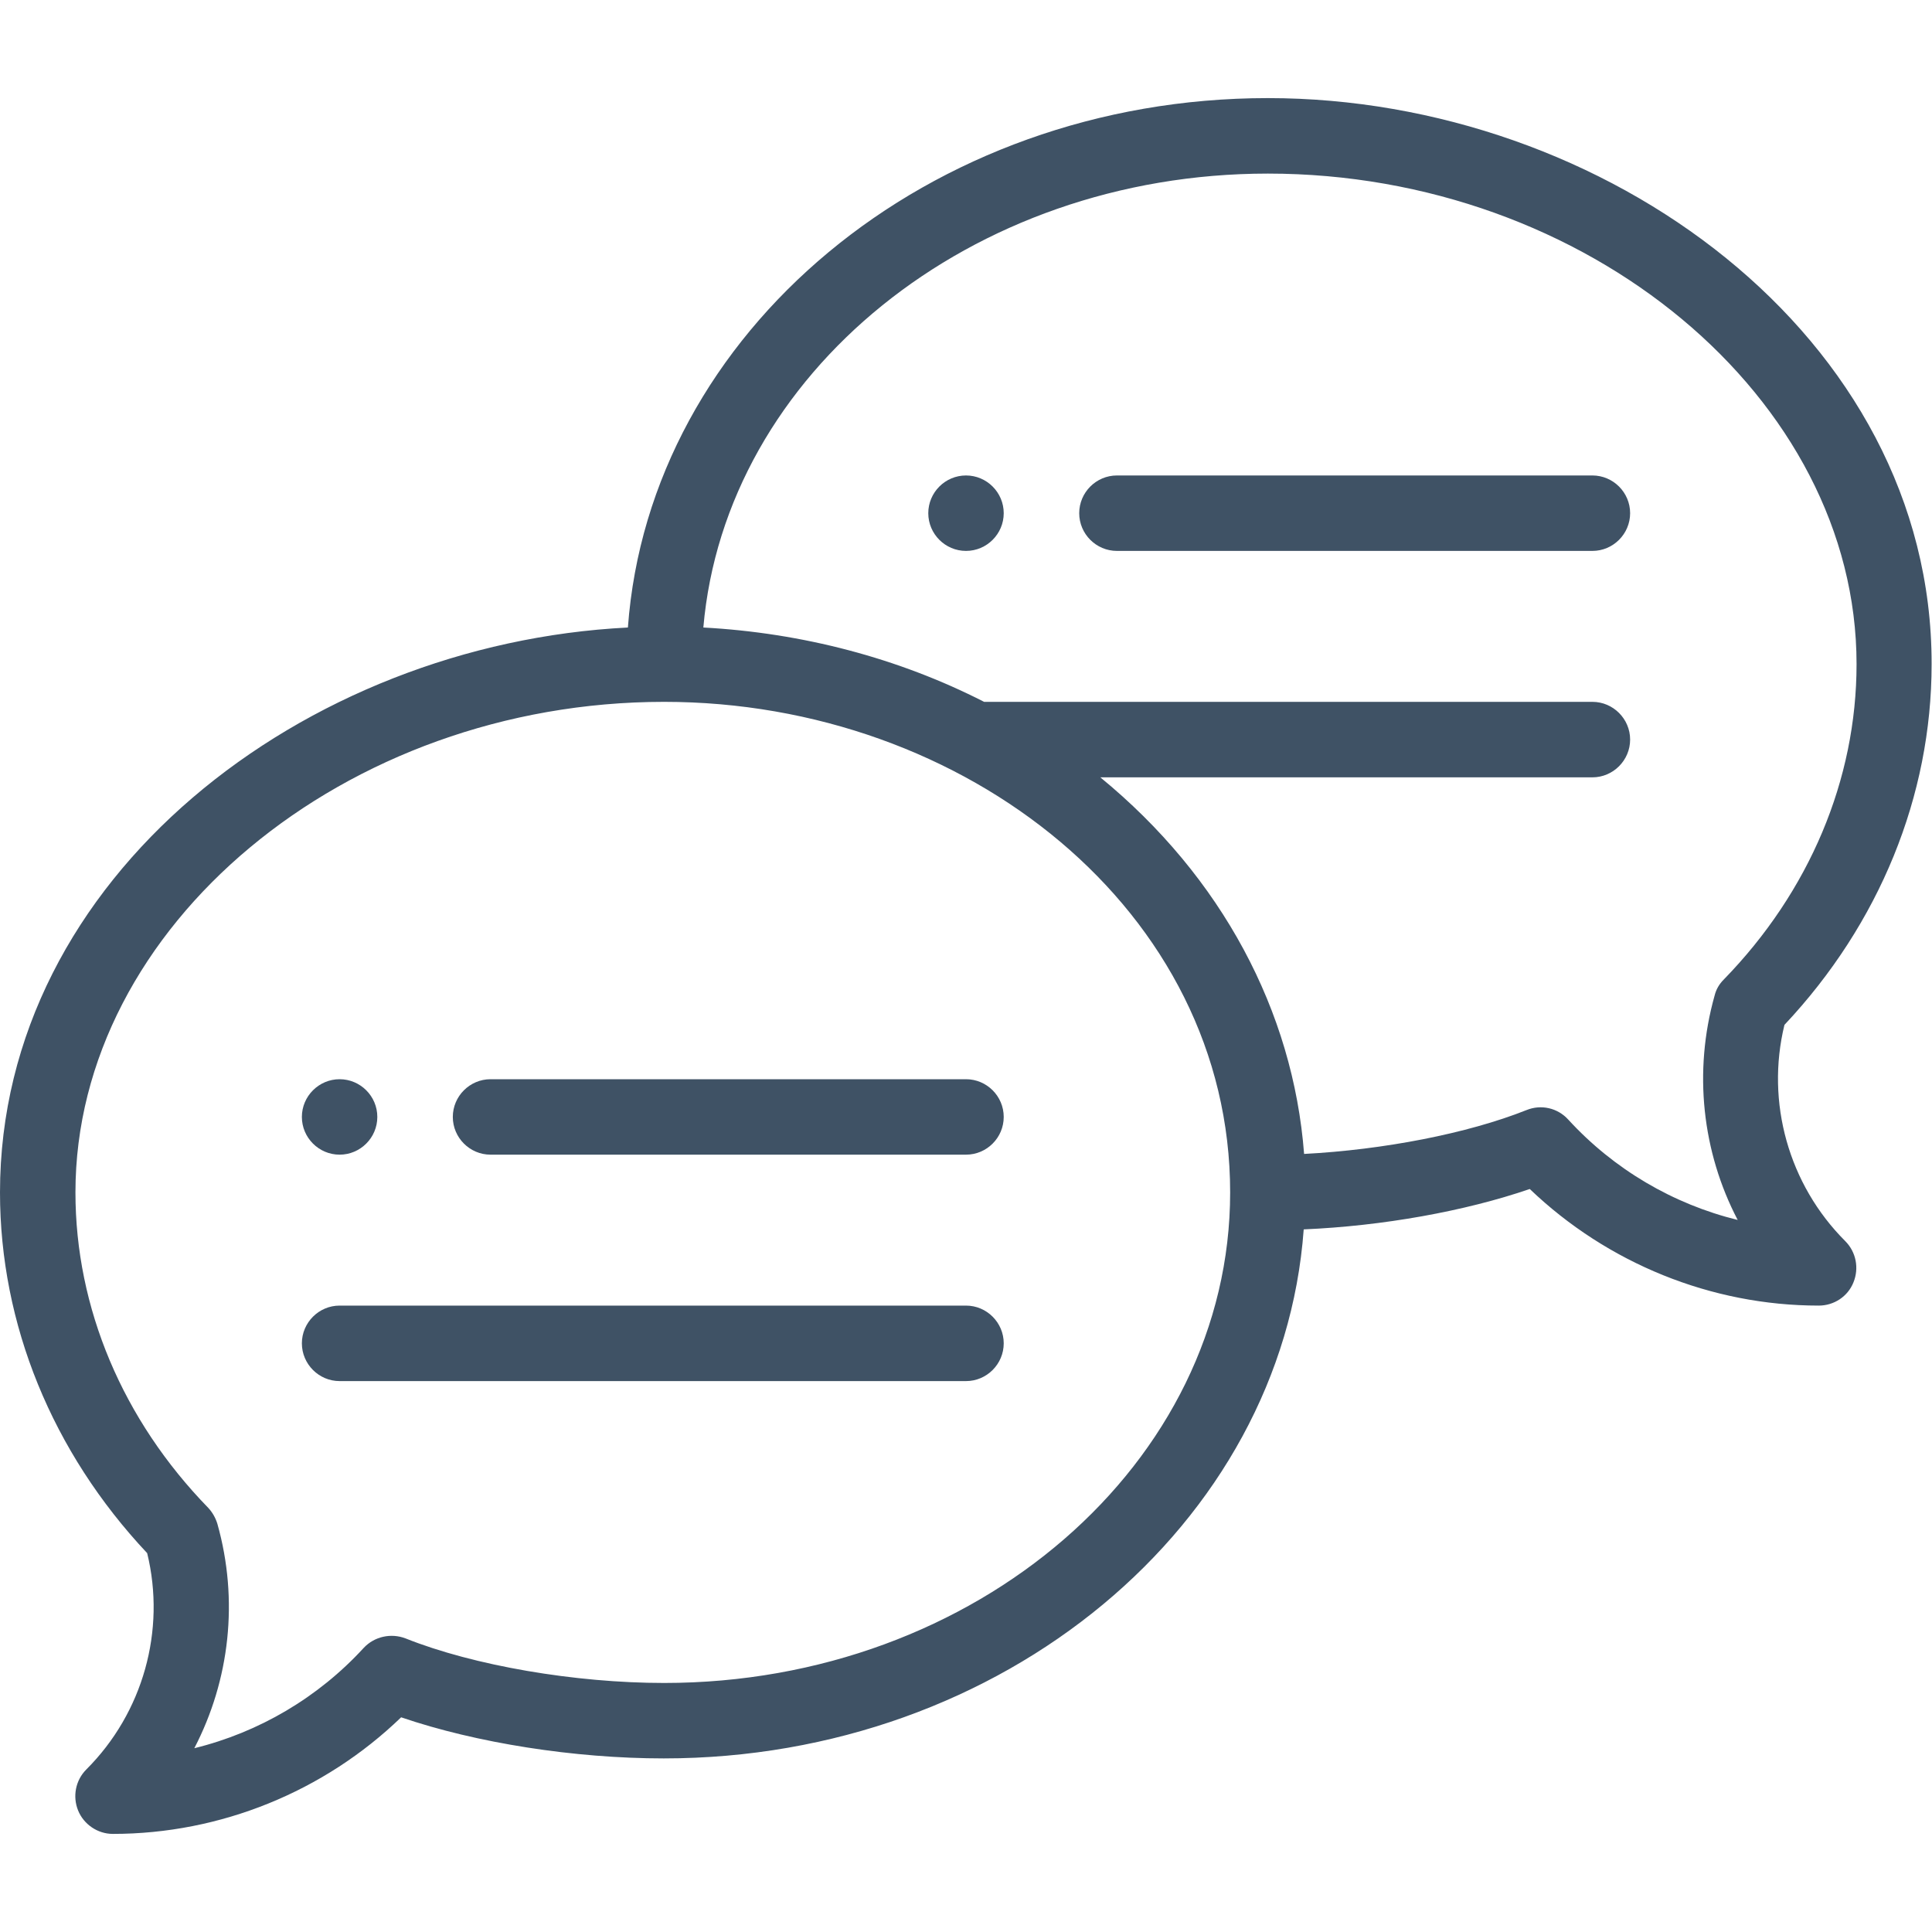
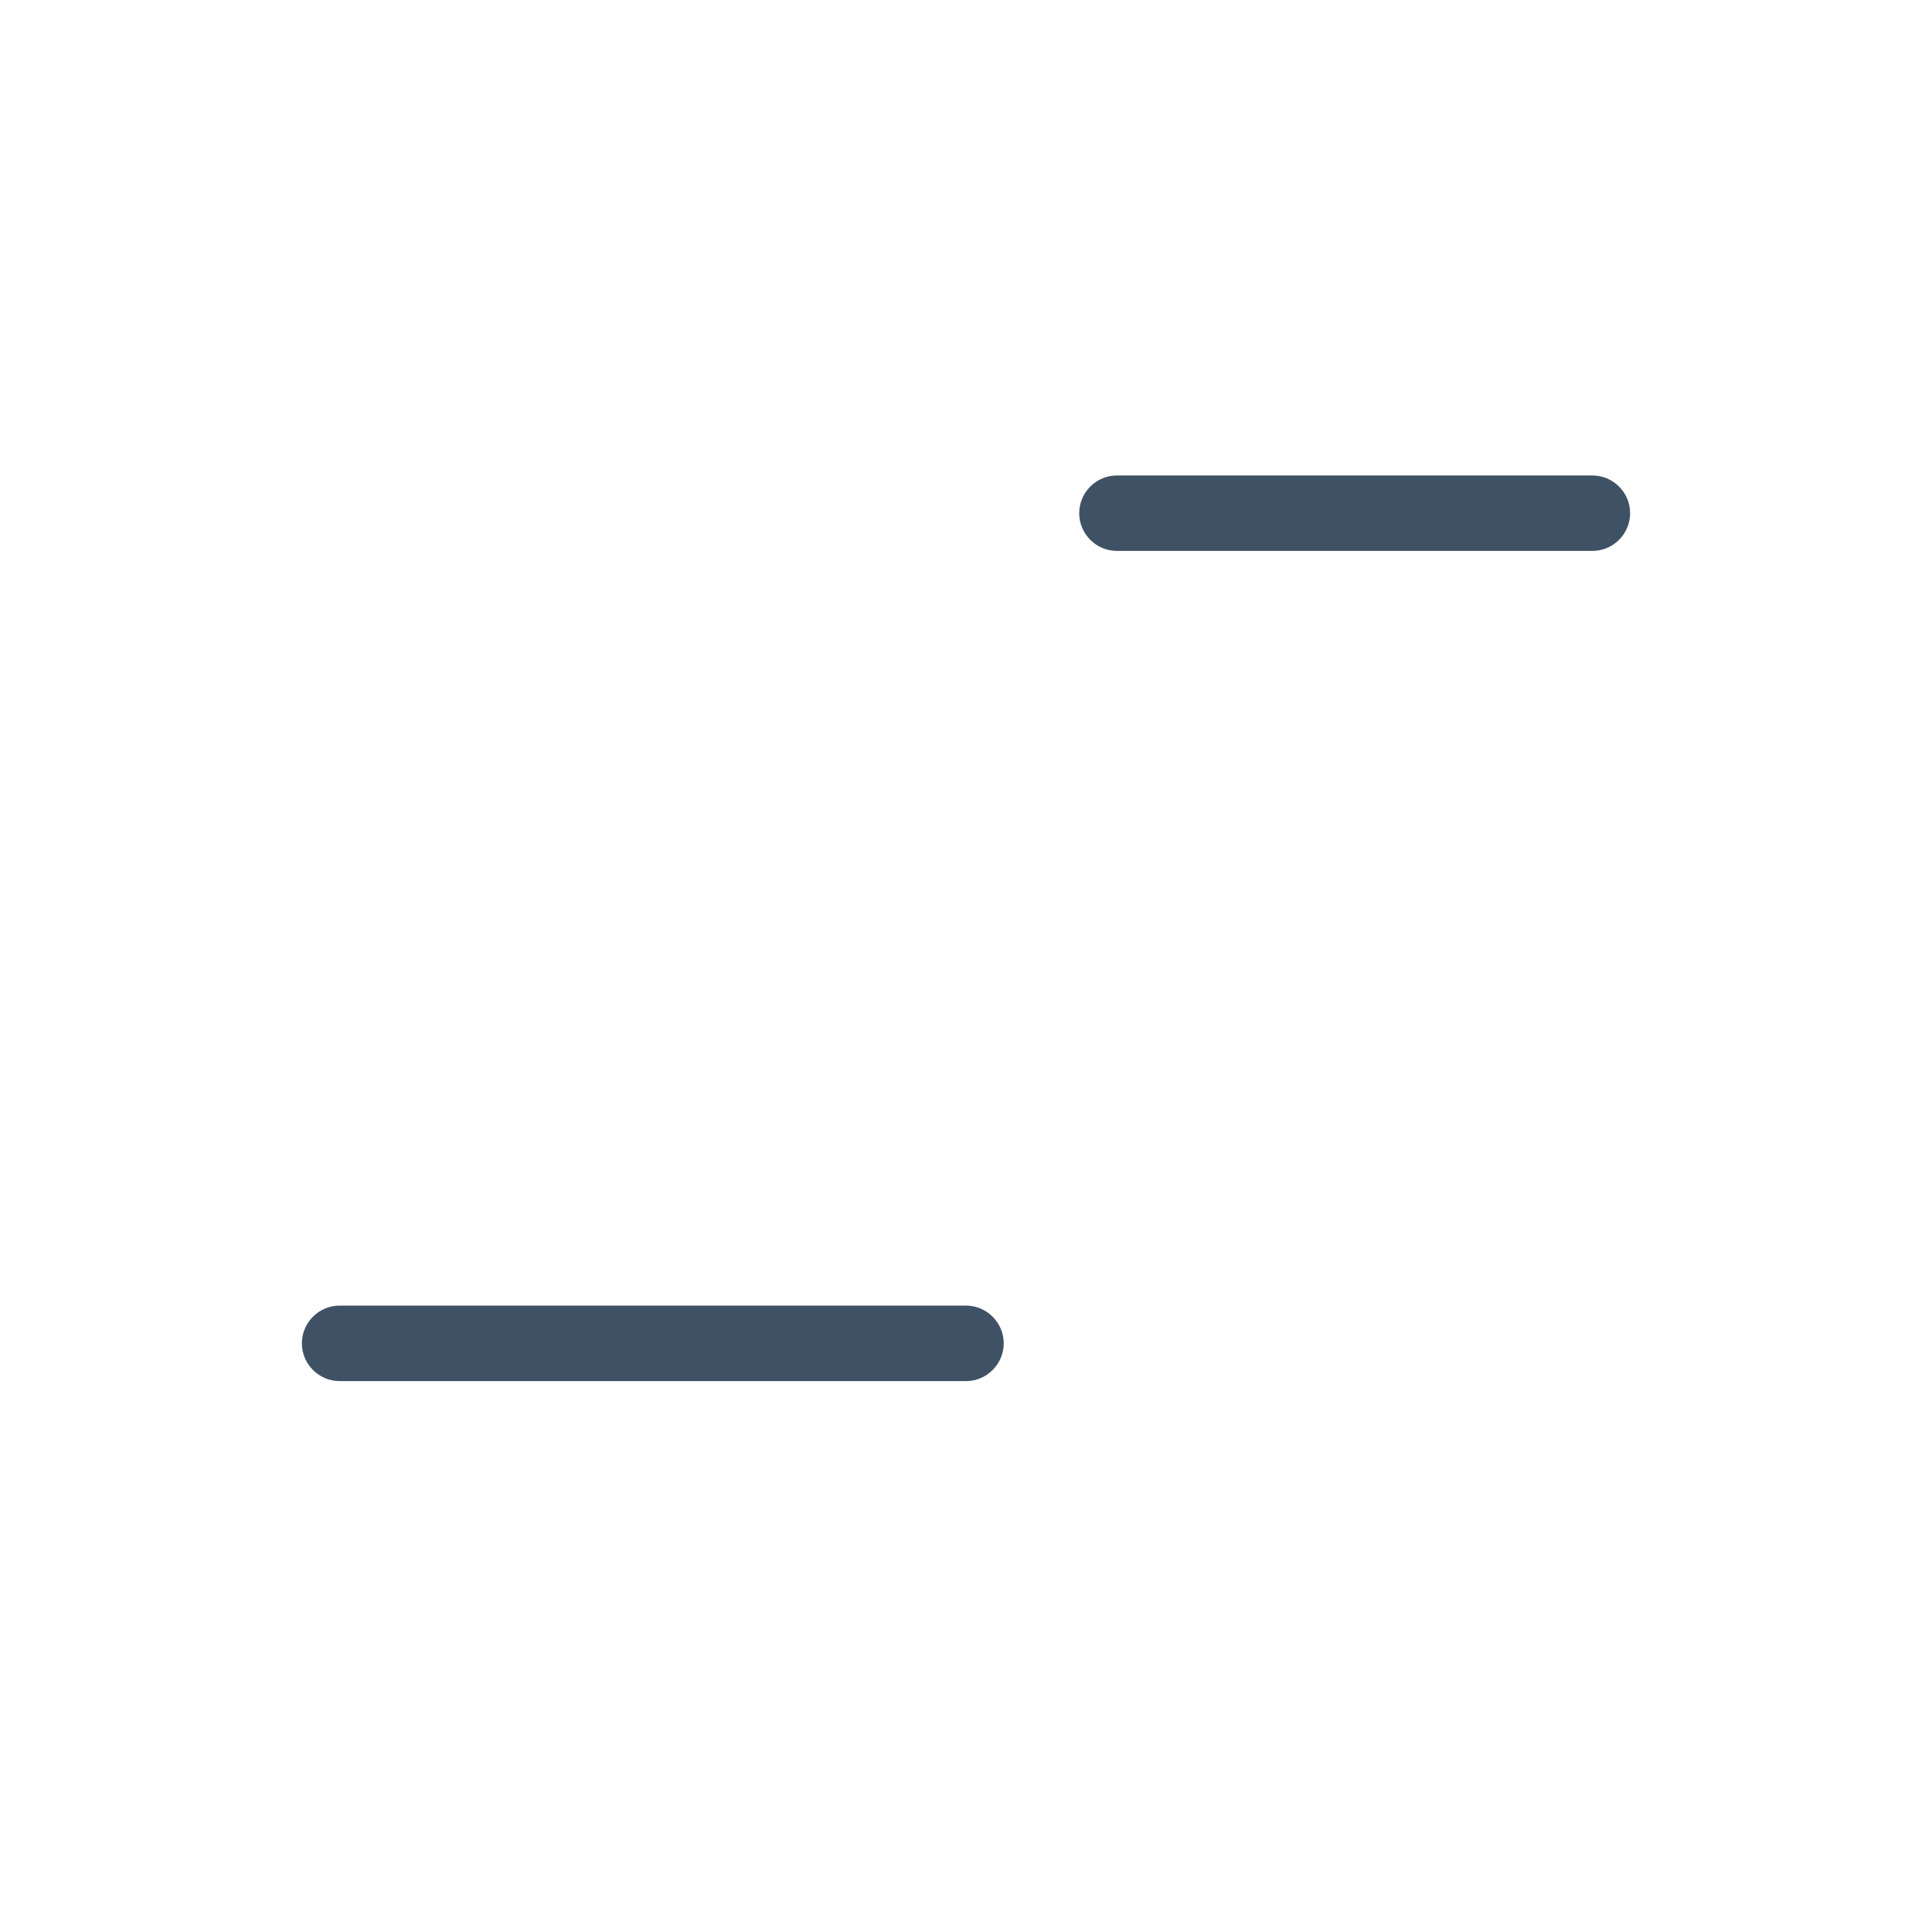
<svg xmlns="http://www.w3.org/2000/svg" viewBox="0 0 40.00 40.00" data-guides="{&quot;vertical&quot;:[],&quot;horizontal&quot;:[]}">
  <defs />
-   <path fill="rgb(63, 82, 101)" stroke="none" fill-opacity="1" stroke-width="1" stroke-opacity="1" alignment-baseline="baseline" baseline-shift="baseline" class="st0" id="tSvg38b69bcbc1" title="Path 13" d="M20 9.844C19.57 9.844 19.219 10.195 19.219 10.625C19.219 11.055 19.57 11.406 20 11.406C20.43 11.406 20.781 11.055 20.781 10.625C20.781 10.195 20.43 9.844 20 9.844Z" />
-   <path fill="rgb(63, 82, 101)" stroke="none" fill-opacity="1" stroke-width="1" stroke-opacity="1" alignment-baseline="baseline" baseline-shift="baseline" class="st0" id="tSvg270a7ab87b" title="Path 14" d="M7.031 23.906C7.461 23.906 7.812 23.555 7.812 23.125C7.812 22.695 7.461 22.344 7.031 22.344C6.602 22.344 6.25 22.695 6.25 23.125C6.25 23.555 6.602 23.906 7.031 23.906Z" />
-   <path fill="rgb(63, 82, 101)" stroke="none" fill-opacity="1" stroke-width="1" stroke-opacity="1" alignment-baseline="baseline" baseline-shift="baseline" class="st0" id="tSvg8cc1adb5ac" title="Path 15" d="M26.25 2.031C19.219 2.031 13.445 6.883 13 12.992C6.297 13.328 0 18.156 0 24.688C0 27.414 1.078 30.062 3.047 32.156C3.438 33.758 2.961 35.461 1.789 36.633C1.562 36.859 1.5 37.195 1.617 37.484C1.734 37.773 2.023 37.969 2.336 37.969C4.562 37.969 6.711 37.094 8.305 35.555C9.859 36.086 11.891 36.406 13.742 36.406C20.773 36.406 26.547 31.555 26.992 25.453C28.625 25.383 30.328 25.078 31.672 24.617C33.281 26.156 35.43 27.031 37.656 27.031C37.969 27.031 38.258 26.844 38.375 26.547C38.492 26.258 38.43 25.922 38.203 25.695C37.031 24.523 36.555 22.82 36.945 21.219C38.914 19.125 39.992 16.477 39.992 13.75C40 6.961 33.219 2.031 26.25 2.031ZM13.75 34.844C11.906 34.844 9.805 34.484 8.398 33.922C8.094 33.805 7.75 33.883 7.531 34.117C6.586 35.148 5.359 35.867 4.023 36.195C4.758 34.781 4.945 33.125 4.5 31.547C4.461 31.422 4.398 31.312 4.312 31.219C2.539 29.398 1.562 27.078 1.562 24.688C1.562 19.18 7.141 14.531 13.75 14.531C19.992 14.531 25.469 18.867 25.469 24.688C25.469 30.289 20.211 34.844 13.75 34.844ZM35.688 20.281C35.594 20.375 35.531 20.484 35.5 20.609C35.055 22.188 35.242 23.852 35.977 25.258C34.641 24.93 33.414 24.211 32.469 23.18C32.25 22.938 31.906 22.859 31.602 22.984C30.383 23.469 28.641 23.805 27 23.891C26.773 20.938 25.297 18.156 22.781 16.094C26.177 16.094 29.573 16.094 32.969 16.094C33.398 16.094 33.75 15.742 33.75 15.312C33.75 14.883 33.398 14.531 32.969 14.531C28.771 14.531 24.573 14.531 20.375 14.531C18.602 13.625 16.609 13.102 14.562 12.992C15.016 7.742 20.086 3.594 26.25 3.594C32.859 3.594 38.438 8.242 38.438 13.75C38.438 16.141 37.461 18.461 35.688 20.281Z" />
-   <path fill="rgb(63, 82, 101)" stroke="none" fill-opacity="1" stroke-width="1" stroke-opacity="1" alignment-baseline="baseline" baseline-shift="baseline" class="st0" id="tSvg1898128c422" title="Path 16" d="M20 22.344C16.719 22.344 13.438 22.344 10.156 22.344C9.727 22.344 9.375 22.695 9.375 23.125C9.375 23.555 9.727 23.906 10.156 23.906C13.438 23.906 16.719 23.906 20 23.906C20.43 23.906 20.781 23.555 20.781 23.125C20.781 22.695 20.43 22.344 20 22.344Z" />
  <path fill="rgb(63, 82, 101)" stroke="none" fill-opacity="1" stroke-width="1" stroke-opacity="1" alignment-baseline="baseline" baseline-shift="baseline" class="st0" id="tSvg29cea63ace" title="Path 17" d="M20 27.031C15.677 27.031 11.354 27.031 7.031 27.031C6.602 27.031 6.25 27.383 6.25 27.812C6.25 28.242 6.602 28.594 7.031 28.594C11.354 28.594 15.677 28.594 20 28.594C20.43 28.594 20.781 28.242 20.781 27.812C20.781 27.383 20.43 27.031 20 27.031Z" />
  <path fill="rgb(63, 82, 101)" stroke="none" fill-opacity="1" stroke-width="1" stroke-opacity="1" alignment-baseline="baseline" baseline-shift="baseline" class="st0" id="tSvg2ac481aefb" title="Path 18" d="M32.969 9.844C29.688 9.844 26.406 9.844 23.125 9.844C22.695 9.844 22.344 10.195 22.344 10.625C22.344 11.055 22.695 11.406 23.125 11.406C26.406 11.406 29.688 11.406 32.969 11.406C33.398 11.406 33.75 11.055 33.75 10.625C33.75 10.195 33.398 9.844 32.969 9.844Z" />
</svg>